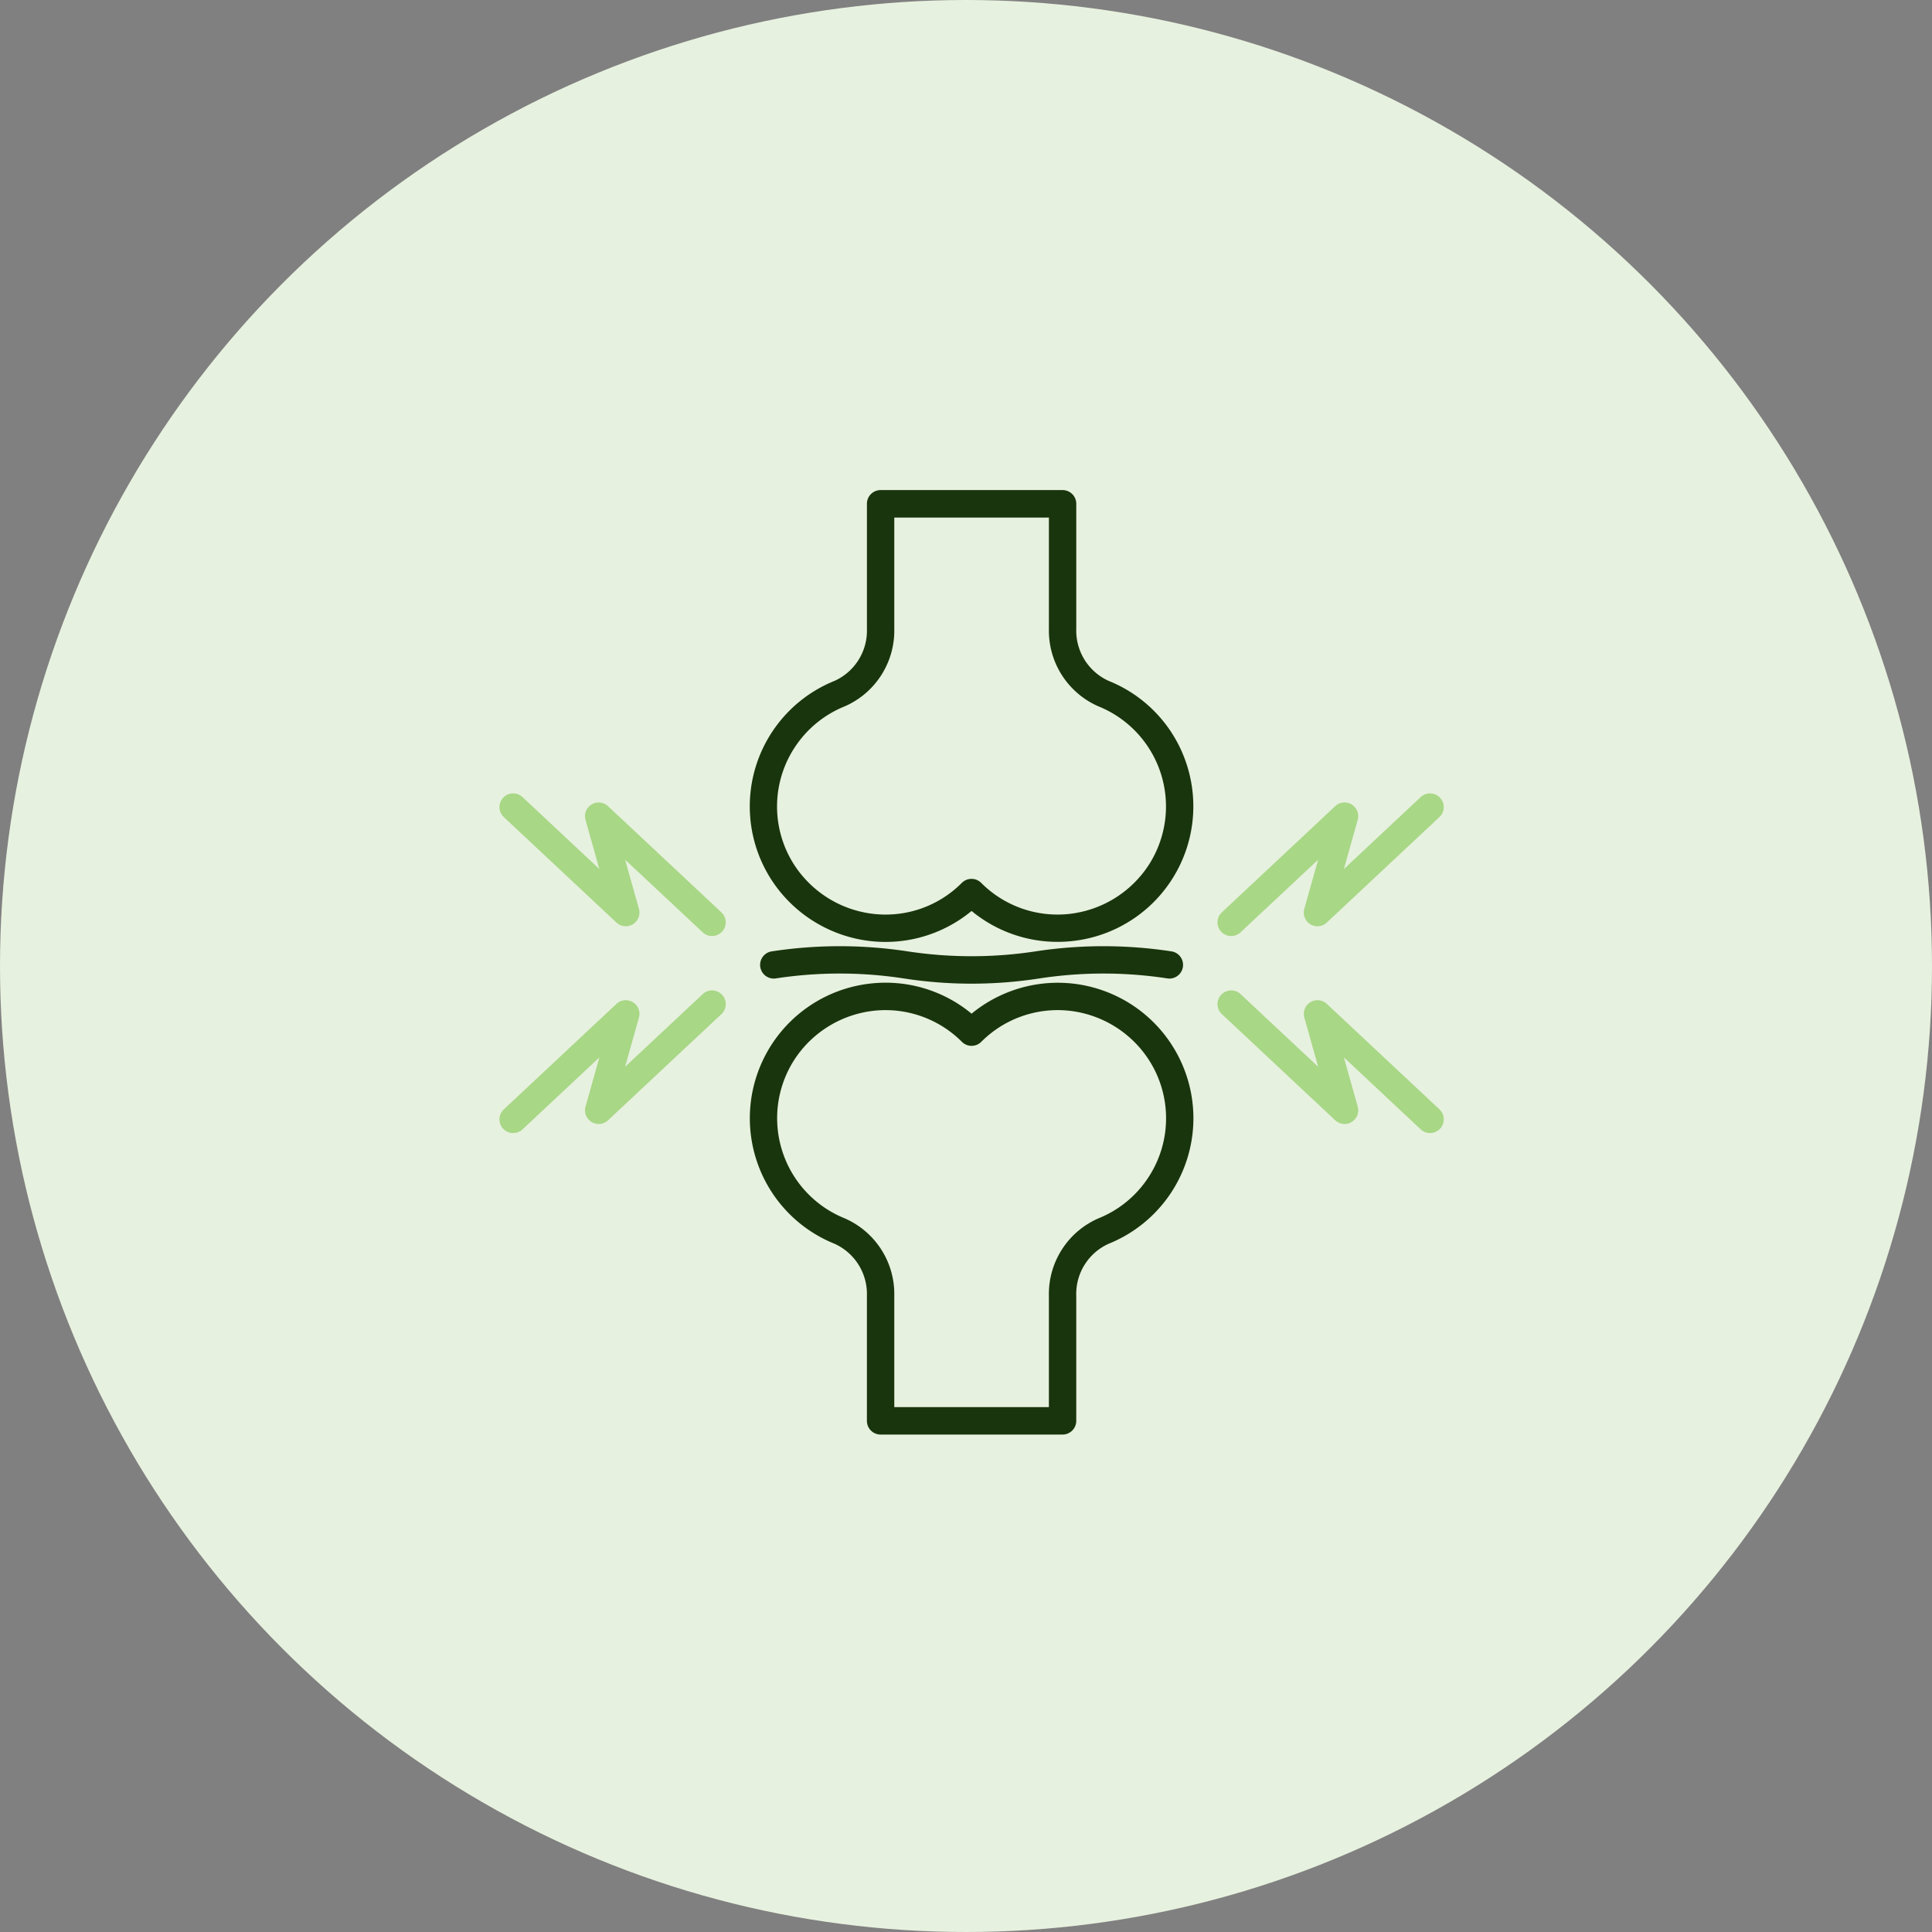
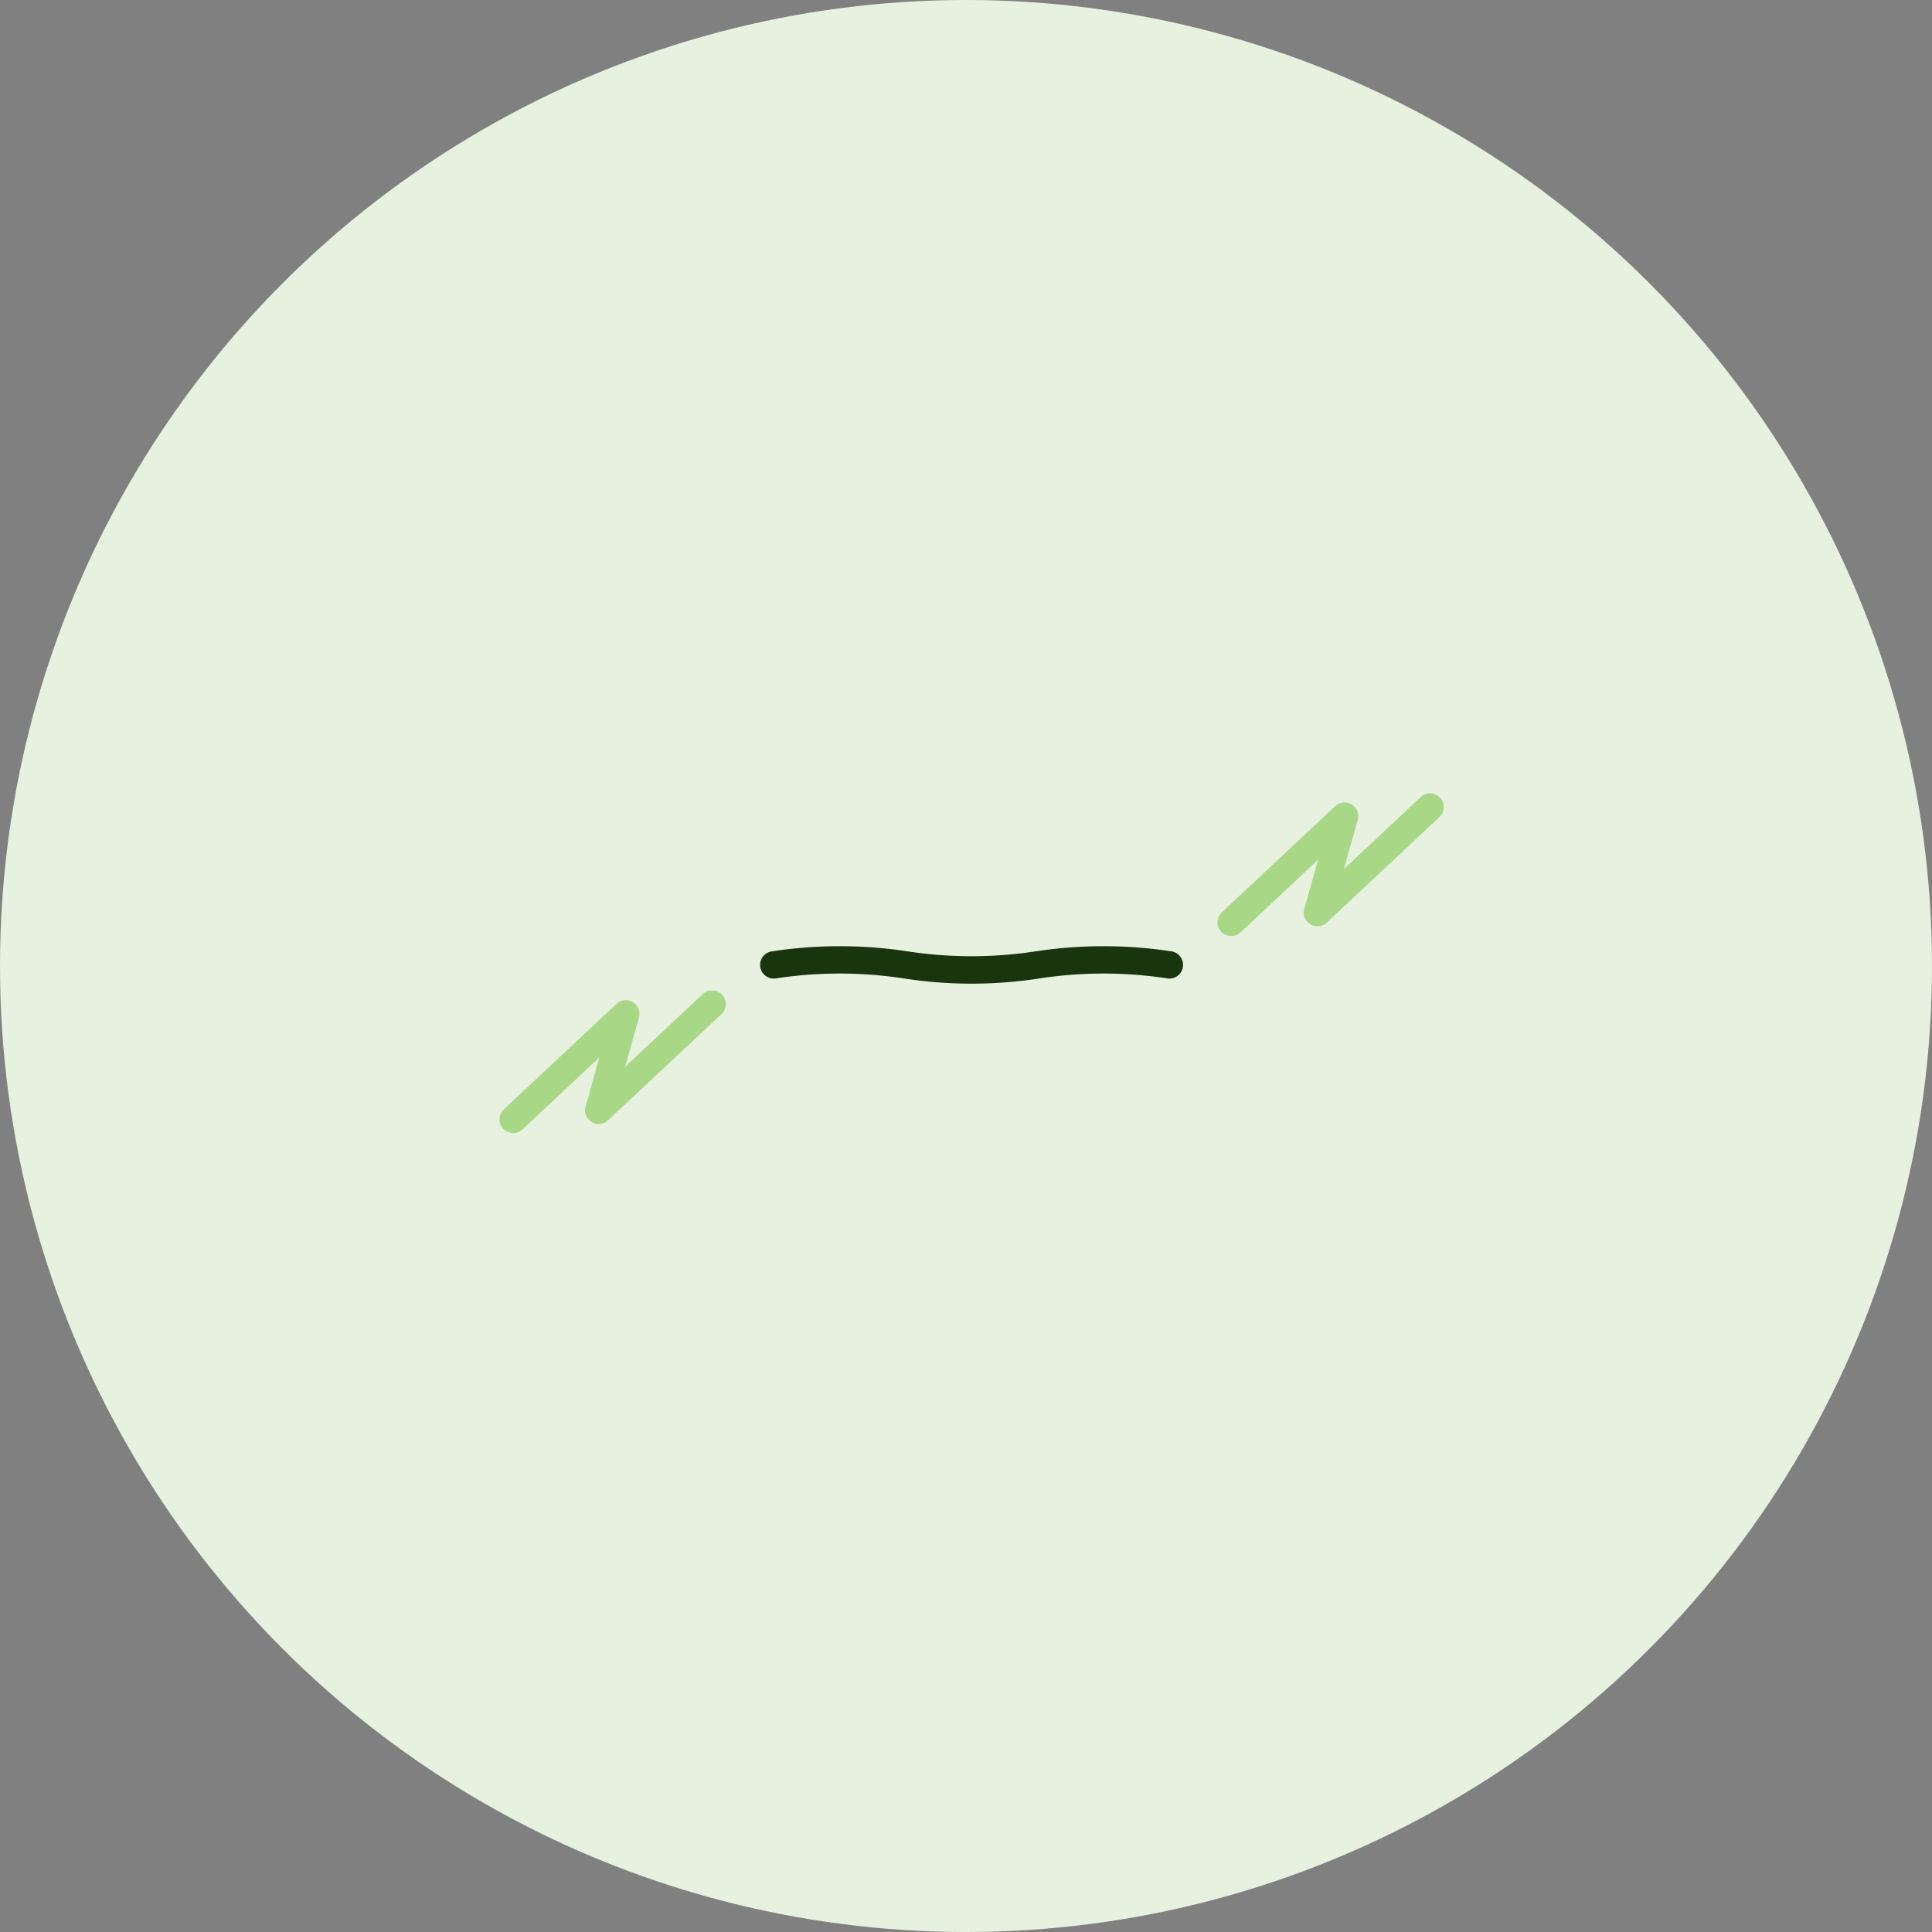
<svg xmlns="http://www.w3.org/2000/svg" width="134" height="134" viewBox="0 0 134 134">
  <rect x="0" y="0" width="134" height="134" fill="#808080" stroke="none" />
  <g id="Group_160" data-name="Group 160" transform="translate(-517 -730)">
    <circle id="Ellipse_9" data-name="Ellipse 9" cx="67" cy="67" r="67" transform="translate(517 730)" fill="#e7f1df" />
    <g id="Group_143" data-name="Group 143" transform="translate(233.743 536.614)">
      <g id="Group_138" data-name="Group 138" transform="translate(367.698 248.416)">
        <path id="Path_1123" data-name="Path 1123" d="M351.646,251.128a.949.949,0,0,1-.648-1.641l7.865-7.365a.949.949,0,0,1,1.562.949l-.96,3.41,5.326-4.988a.949.949,0,0,1,1.3,1.385l-7.81,7.315a.948.948,0,0,1-1.561-.95l.96-3.41-5.383,5.039A.941.941,0,0,1,351.646,251.128Z" transform="translate(-350.697 -241.237)" fill="#a8d786" />
      </g>
      <g id="Group_139" data-name="Group 139" transform="translate(317.898 248.415)">
-         <path id="Path_1124" data-name="Path 1124" d="M332.643,251.128a.944.944,0,0,1-.648-.257l-5.383-5.039.96,3.41a.948.948,0,0,1-1.561.95l-7.812-7.315a.949.949,0,1,1,1.3-1.385l5.326,4.988-.96-3.41a.949.949,0,0,1,1.562-.949l7.865,7.365a.949.949,0,0,1-.648,1.641Z" transform="translate(-317.898 -241.236)" fill="#a8d786" />
-       </g>
+         </g>
      <g id="Group_140" data-name="Group 140" transform="translate(317.898 262.081)">
        <path id="Path_1125" data-name="Path 1125" d="M318.847,260.128a.949.949,0,0,1-.648-1.641l7.812-7.315a.948.948,0,0,1,1.561.95l-.96,3.412,5.383-5.041a.949.949,0,0,1,1.3,1.385l-7.865,7.365a.949.949,0,0,1-1.562-.949l.96-3.412-5.326,4.989A.947.947,0,0,1,318.847,260.128Z" transform="translate(-317.898 -250.237)" fill="#a8d786" />
      </g>
      <g id="Group_141" data-name="Group 141" transform="translate(367.698 262.08)">
-         <path id="Path_1126" data-name="Path 1126" d="M365.44,260.128a.946.946,0,0,1-.648-.257l-5.326-4.989.96,3.412a.949.949,0,0,1-1.562.949L351,251.877a.949.949,0,1,1,1.3-1.385l5.383,5.041-.96-3.412a.948.948,0,0,1,1.561-.95l7.81,7.315a.949.949,0,0,1-.648,1.641Z" transform="translate(-350.697 -250.236)" fill="#a8d786" />
-       </g>
+         </g>
      <g id="Group_142" data-name="Group 142" transform="translate(335.259 227.386)">
-         <path id="Path_1127" data-name="Path 1127" d="M337.795,258.668a9.365,9.365,0,0,0,6.922-2.1,9.358,9.358,0,0,0,5.969,2.144c.316,0,.635-.017.953-.049a9.4,9.4,0,0,0,6.819-14.657,9.363,9.363,0,0,0-4.233-3.395,3.823,3.823,0,0,1-2.247-3.6v-8.685a.949.949,0,0,0-.949-.949H338.407a.949.949,0,0,0-.949.949v8.685a3.823,3.823,0,0,1-2.247,3.6,9.383,9.383,0,0,0-4.362,13.817A9.458,9.458,0,0,0,337.795,258.668ZM332.54,245.09a7.481,7.481,0,0,1,3.372-2.71,5.729,5.729,0,0,0,3.444-5.36v-7.736H350.08v7.736a5.73,5.73,0,0,0,3.442,5.36A7.486,7.486,0,0,1,357,253.386a7.571,7.571,0,0,1-5.556,3.393,7.474,7.474,0,0,1-6.061-2.159.949.949,0,0,0-1.342,0,7.448,7.448,0,0,1-6.06,2.159,7.565,7.565,0,0,1-5.556-3.395A7.468,7.468,0,0,1,332.54,245.09Z" transform="translate(-329.332 -227.386)" fill="#19350d" />
-         <path id="Path_1128" data-name="Path 1128" d="M358.587,254.17a9.409,9.409,0,0,0-13.87-2.139,9.342,9.342,0,0,0-6.921-2.1,9.4,9.4,0,0,0-6.819,14.657,9.367,9.367,0,0,0,4.233,3.4,3.82,3.82,0,0,1,2.247,3.6v8.685a.949.949,0,0,0,.949.949h12.622a.949.949,0,0,0,.949-.949v-8.685a3.817,3.817,0,0,1,2.249-3.6,9.384,9.384,0,0,0,4.361-13.817Zm-1.693,9.344a7.454,7.454,0,0,1-3.371,2.71,5.723,5.723,0,0,0-3.444,5.358v7.736H339.356v-7.736a5.725,5.725,0,0,0-3.444-5.358,7.49,7.49,0,0,1-3.482-11.008,7.571,7.571,0,0,1,5.556-3.393,7.491,7.491,0,0,1,6.06,2.161.949.949,0,0,0,1.342,0,7.485,7.485,0,0,1,6.061-2.161,7.568,7.568,0,0,1,5.556,3.4A7.468,7.468,0,0,1,356.894,263.514Z" transform="translate(-329.332 -215.724)" fill="#19350d" />
        <path id="Path_1129" data-name="Path 1129" d="M348.887,248.577a29.351,29.351,0,0,1-8.826,0,31.223,31.223,0,0,0-9.468,0,.949.949,0,0,0,.159,1.884.975.975,0,0,0,.161-.014,29.261,29.261,0,0,1,8.828,0,30.673,30.673,0,0,0,9.467,0,29.251,29.251,0,0,1,8.826,0,.993.993,0,0,0,.162.014.949.949,0,0,0,.158-1.884A31.213,31.213,0,0,0,348.887,248.577Z" transform="translate(-329.088 -216.589)" fill="#19350d" />
      </g>
    </g>
  </g>
</svg>